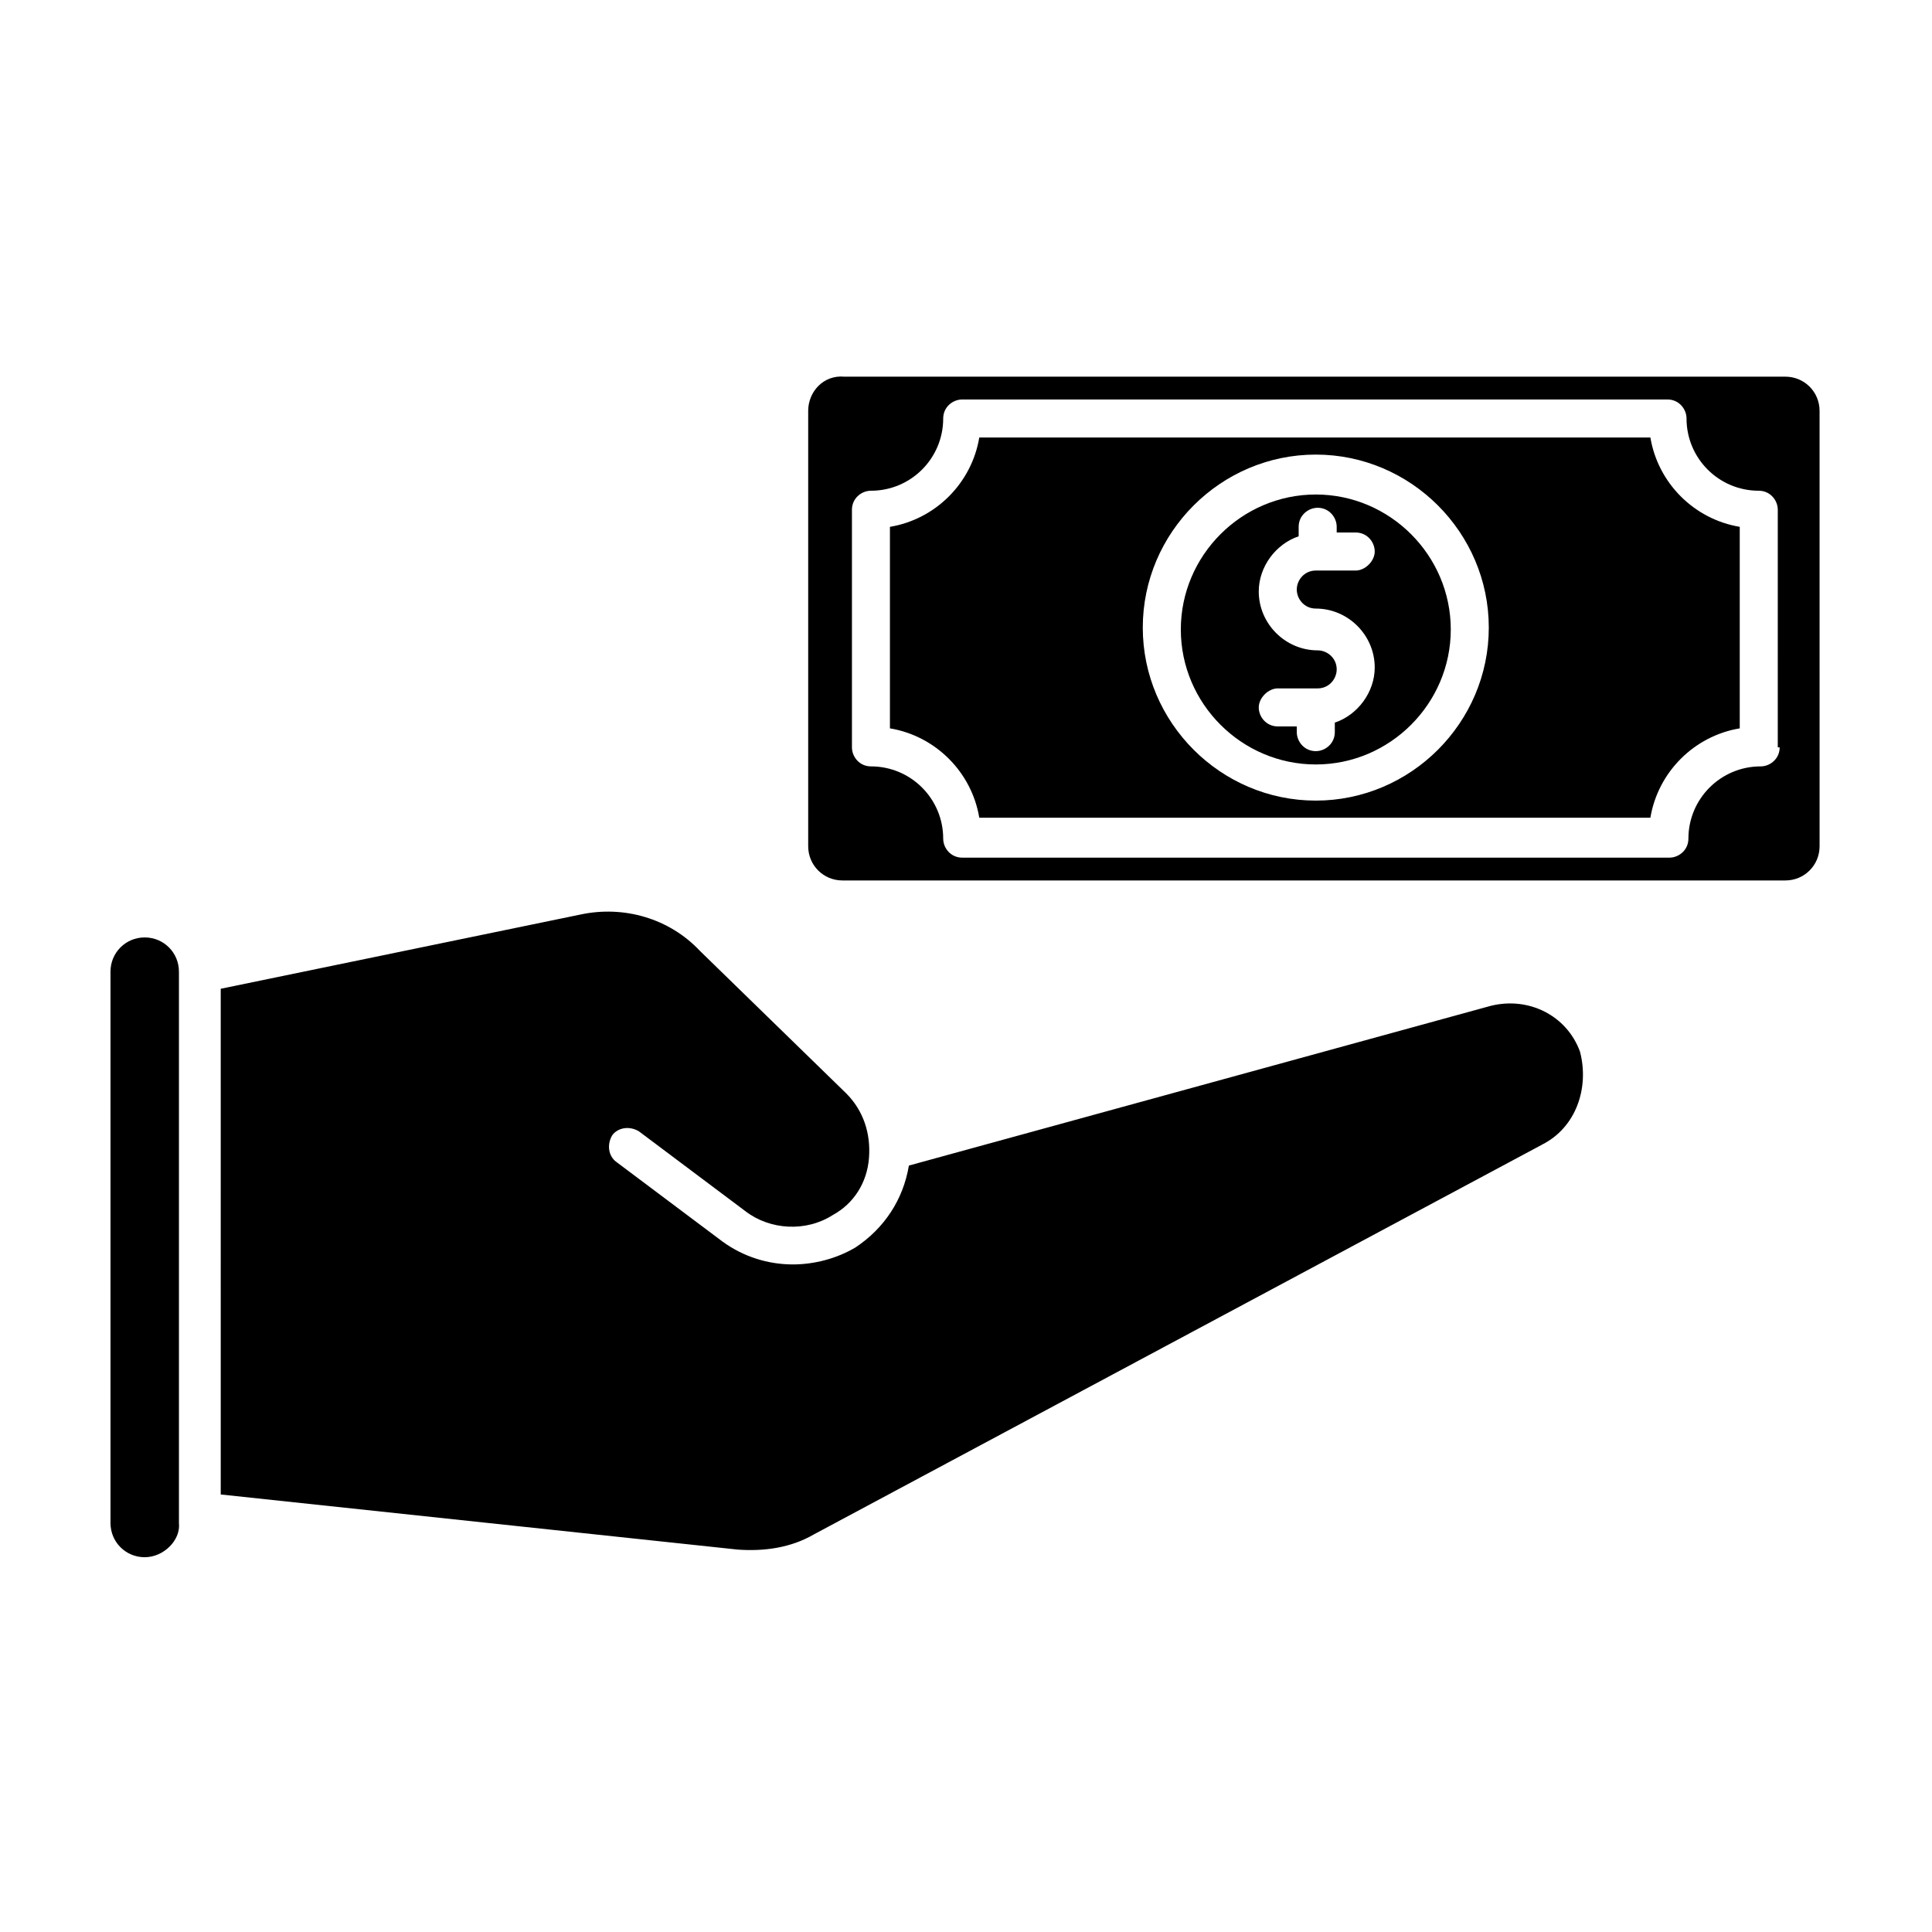
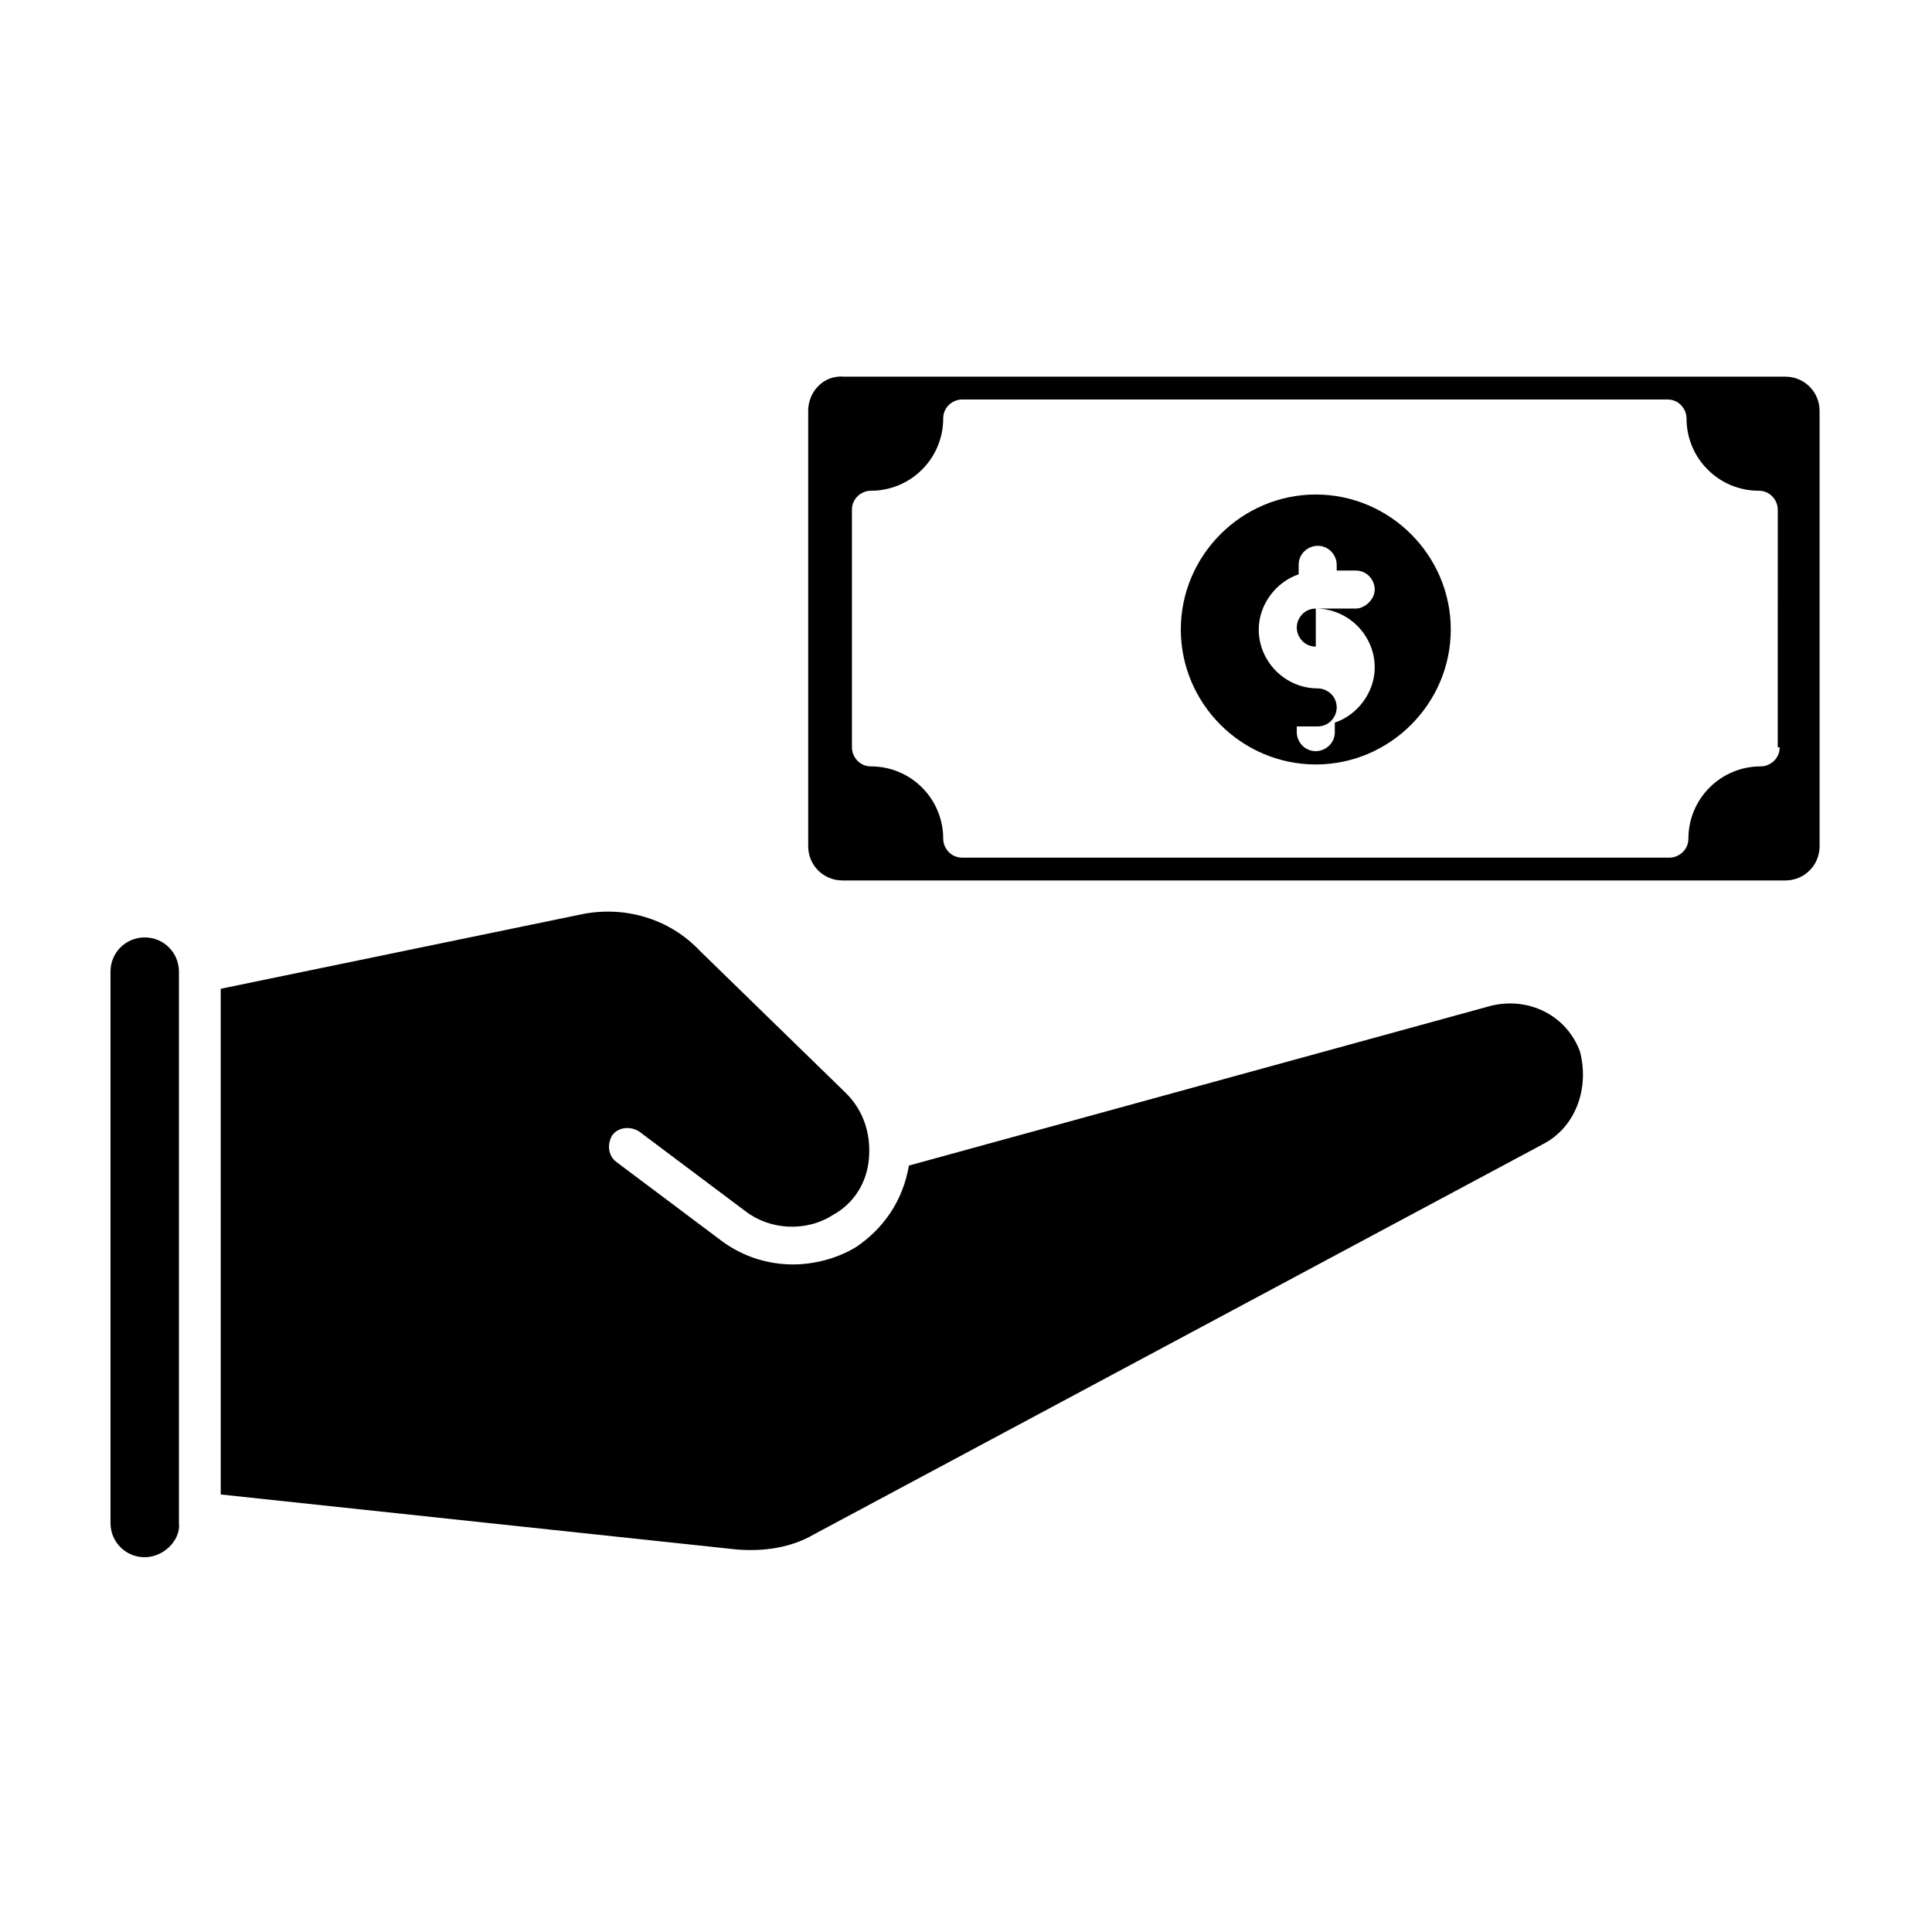
<svg xmlns="http://www.w3.org/2000/svg" fill="#000000" width="800px" height="800px" version="1.1" viewBox="144 144 512 512">
  <g>
-     <path d="m492.7 275.05c-19.648 0-35.77 16.121-35.77 35.77 0 19.648 16.121 35.77 35.77 35.77 19.648 0 35.77-16.121 35.77-35.77 0-19.648-16.121-35.77-35.77-35.77zm0 30.227c8.566 0 15.617 7.055 15.617 15.617 0 6.551-4.535 12.594-10.578 14.609v2.519c0 3.023-2.519 5.039-5.039 5.039-3.023 0-5.039-2.519-5.039-5.039v-1.512h-5.039c-3.023 0-5.039-2.519-5.039-5.039 0-2.519 2.519-5.039 5.039-5.039h10.578c3.023 0 5.039-2.519 5.039-5.039 0-3.023-2.519-5.039-5.039-5.039-8.566 0-15.617-7.055-15.617-15.617 0-6.551 4.535-12.594 10.578-14.609v-2.519c0-3.023 2.519-5.039 5.039-5.039 3.023 0 5.039 2.519 5.039 5.039v1.512h5.039c3.023 0 5.039 2.519 5.039 5.039 0 2.519-2.519 5.039-5.039 5.039h-10.578c-3.023 0-5.039 2.519-5.039 5.039 0 2.519 2.016 5.039 5.039 5.039z" />
-     <path d="m581.37 259.94h-177.85c-2.016 12.09-11.586 21.664-23.68 23.68v53.402c12.09 2.016 21.664 11.586 23.68 23.68h177.85c2.016-12.09 11.586-21.664 23.68-23.68v-53.406c-12.094-2.016-21.664-11.586-23.68-23.676zm-88.672 96.227c-25.191 0-45.848-20.656-45.848-45.848 0-25.191 20.656-45.848 45.848-45.848 25.191 0 45.848 20.656 45.848 45.848 0 25.191-20.656 45.848-45.848 45.848z" />
+     <path d="m492.7 275.05c-19.648 0-35.77 16.121-35.77 35.77 0 19.648 16.121 35.77 35.77 35.77 19.648 0 35.77-16.121 35.77-35.77 0-19.648-16.121-35.77-35.77-35.77zm0 30.227c8.566 0 15.617 7.055 15.617 15.617 0 6.551-4.535 12.594-10.578 14.609v2.519c0 3.023-2.519 5.039-5.039 5.039-3.023 0-5.039-2.519-5.039-5.039v-1.512h-5.039h10.578c3.023 0 5.039-2.519 5.039-5.039 0-3.023-2.519-5.039-5.039-5.039-8.566 0-15.617-7.055-15.617-15.617 0-6.551 4.535-12.594 10.578-14.609v-2.519c0-3.023 2.519-5.039 5.039-5.039 3.023 0 5.039 2.519 5.039 5.039v1.512h5.039c3.023 0 5.039 2.519 5.039 5.039 0 2.519-2.519 5.039-5.039 5.039h-10.578c-3.023 0-5.039 2.519-5.039 5.039 0 2.519 2.016 5.039 5.039 5.039z" />
    <path d="m358.18 252.89v115.37c0 5.039 4.031 9.07 9.07 9.07h249.89c5.039 0 9.07-4.031 9.07-9.07l-0.004-115.37c0-5.039-4.031-9.07-9.07-9.07h-249.39c-5.543-0.504-9.57 4.031-9.57 9.07zm257.45 89.172c0 3.023-2.519 5.039-5.039 5.039-10.578 0-19.145 8.566-19.145 19.145 0 3.023-2.519 5.039-5.039 5.039h-187.41c-3.023 0-5.039-2.519-5.039-5.039 0-10.578-8.566-19.145-19.145-19.145-3.023 0-5.039-2.519-5.039-5.039v-62.973c0-3.023 2.519-5.039 5.039-5.039 10.578 0 19.145-8.566 19.145-19.145 0-3.023 2.519-5.039 5.039-5.039h186.91c3.023 0 5.039 2.519 5.039 5.039 0 10.578 8.566 19.145 19.145 19.145 3.023 0 5.039 2.519 5.039 5.039l-0.004 62.973z" />
    <path d="m182.35 556.68c-5.039 0-9.07-4.031-9.07-9.07v-146.11c0-5.039 4.031-9.07 9.07-9.07 5.039 0 9.07 4.031 9.07 9.07v146.11c0.504 4.535-4.031 9.07-9.07 9.07zm370.3-109.33-192.96 103.28c-6.047 3.527-13.098 4.535-20.152 4.031l-137.04-14.609-0.004-134.02 95.219-19.648c11.586-2.519 23.68 1.008 31.738 9.574l38.793 37.785c4.535 4.535 6.551 10.578 6.047 17.129-0.504 6.551-4.031 12.09-9.574 15.113-7.055 4.535-16.625 4.031-23.176-1.008l-28.215-21.16c-2.519-1.512-5.543-1.008-7.055 1.008-1.512 2.519-1.008 5.543 1.008 7.055l28.215 21.16c5.543 4.031 12.09 6.047 18.641 6.047 5.543 0 11.586-1.512 16.625-4.535 7.559-5.039 12.594-12.594 14.105-21.664l154.16-42.32c10.078-2.519 20.152 2.519 23.68 12.09 2.527 9.574-0.996 20.156-10.066 24.688z" />
  </g>
</svg>